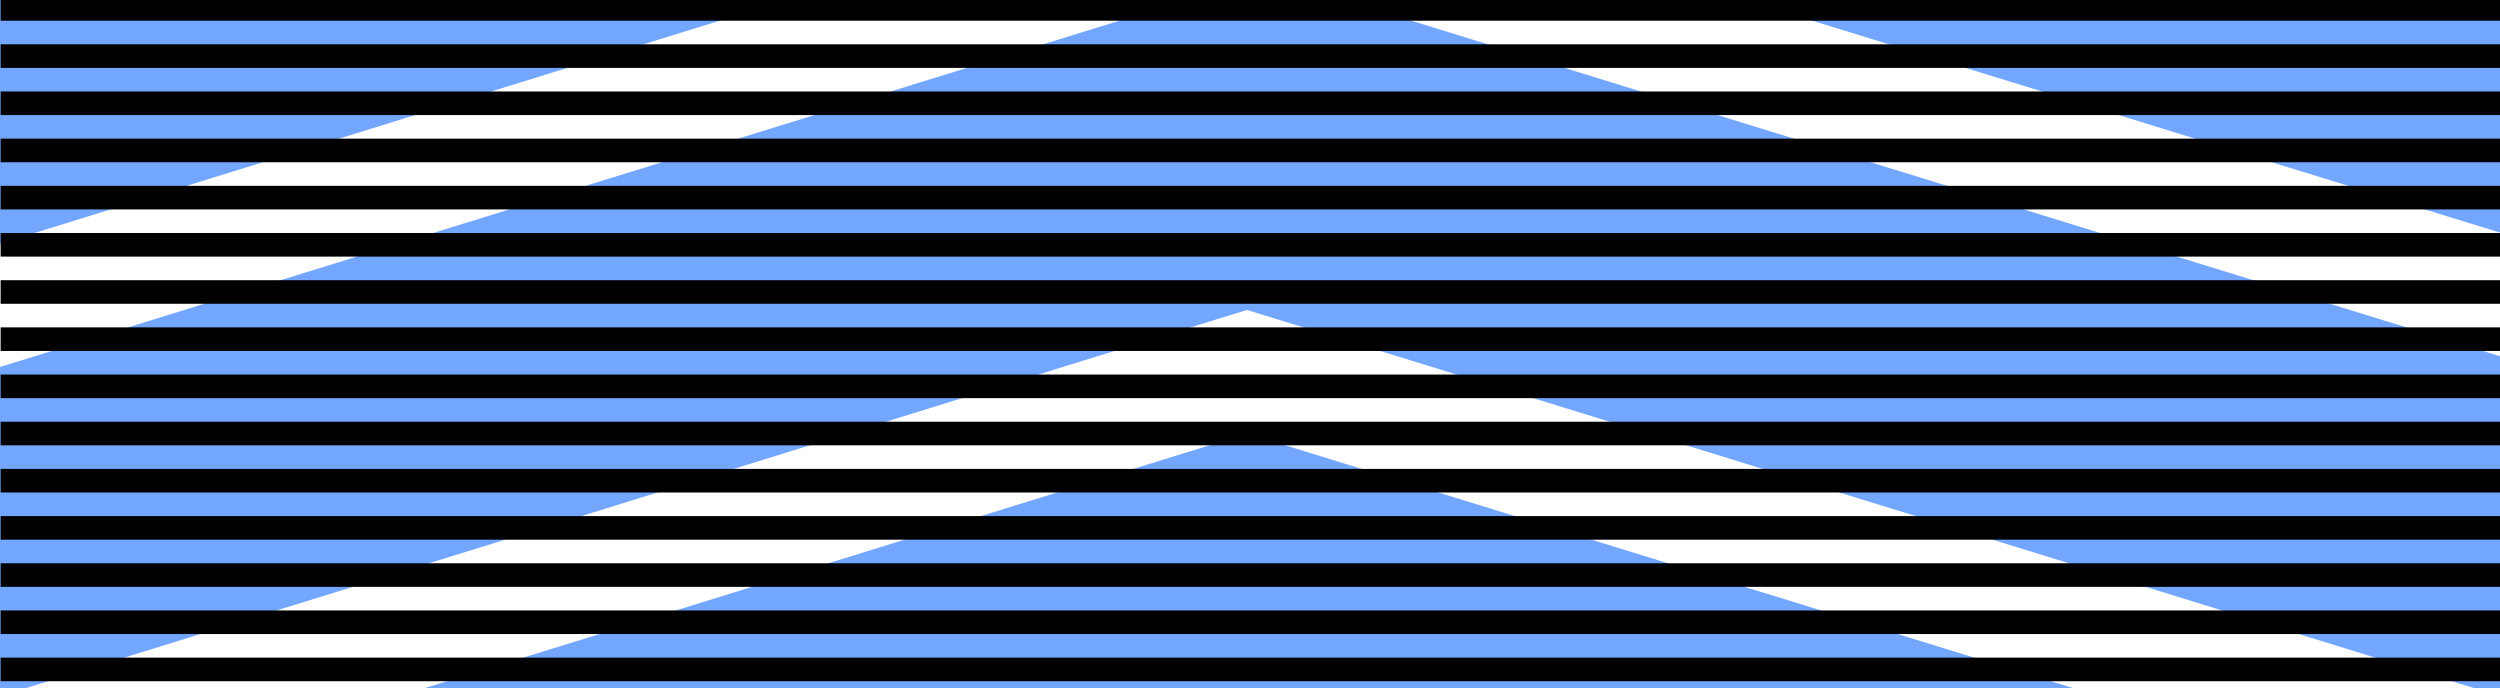
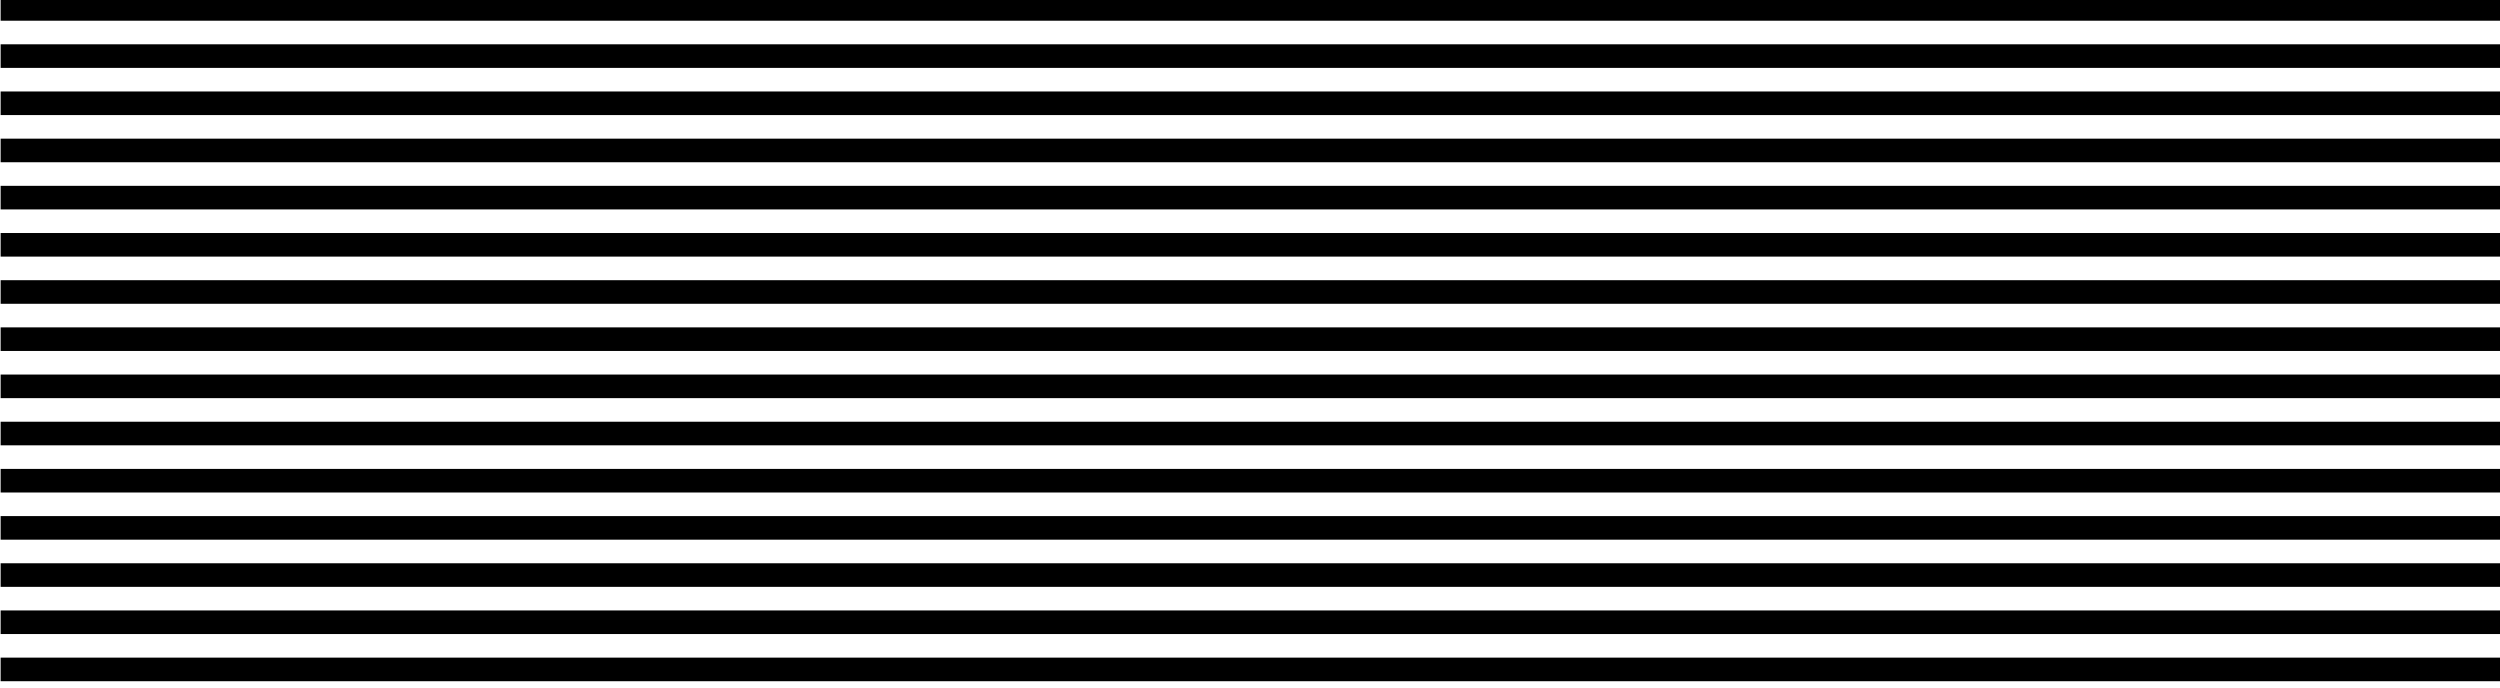
<svg xmlns="http://www.w3.org/2000/svg" width="218" height="60" version="1.0">
  <g stroke="none">
-     <rect style="fill:#73A7FF;stroke:none" width="218" height="60" />
-     <path style="fill:white" d="M 108.734,27.031 L 107.203,27.5 L 2.266,60 l 34.781,0 L 108.766,37.812 L 180.766,60 l 34.969,0 L 110.266,27.5 l -1.531,-0.469 z M 68.375,0.062 L -2.15e-6,21.25 l 0,10.75 L 103.25,0.062 l -34.875,0 z m 49.031,0 L 218,31.062 l 0,-10.781 L 152.375,0.062 l -34.969,0 z" />
+     <path style="fill:white" d="M 108.734,27.031 L 107.203,27.5 L 2.266,60 l 34.781,0 L 108.766,37.812 L 180.766,60 l 34.969,0 L 110.266,27.5 l -1.531,-0.469 z M 68.375,0.062 L -2.15e-6,21.25 L 103.25,0.062 l -34.875,0 z m 49.031,0 L 218,31.062 l 0,-10.781 L 152.375,0.062 l -34.969,0 z" />
  </g>
  <path d="m 109.055,-0.251 l 0,60.292" style="opacity:0.25;stroke:#00;stroke-width:218;stroke-dasharray:2.057" />
</svg>